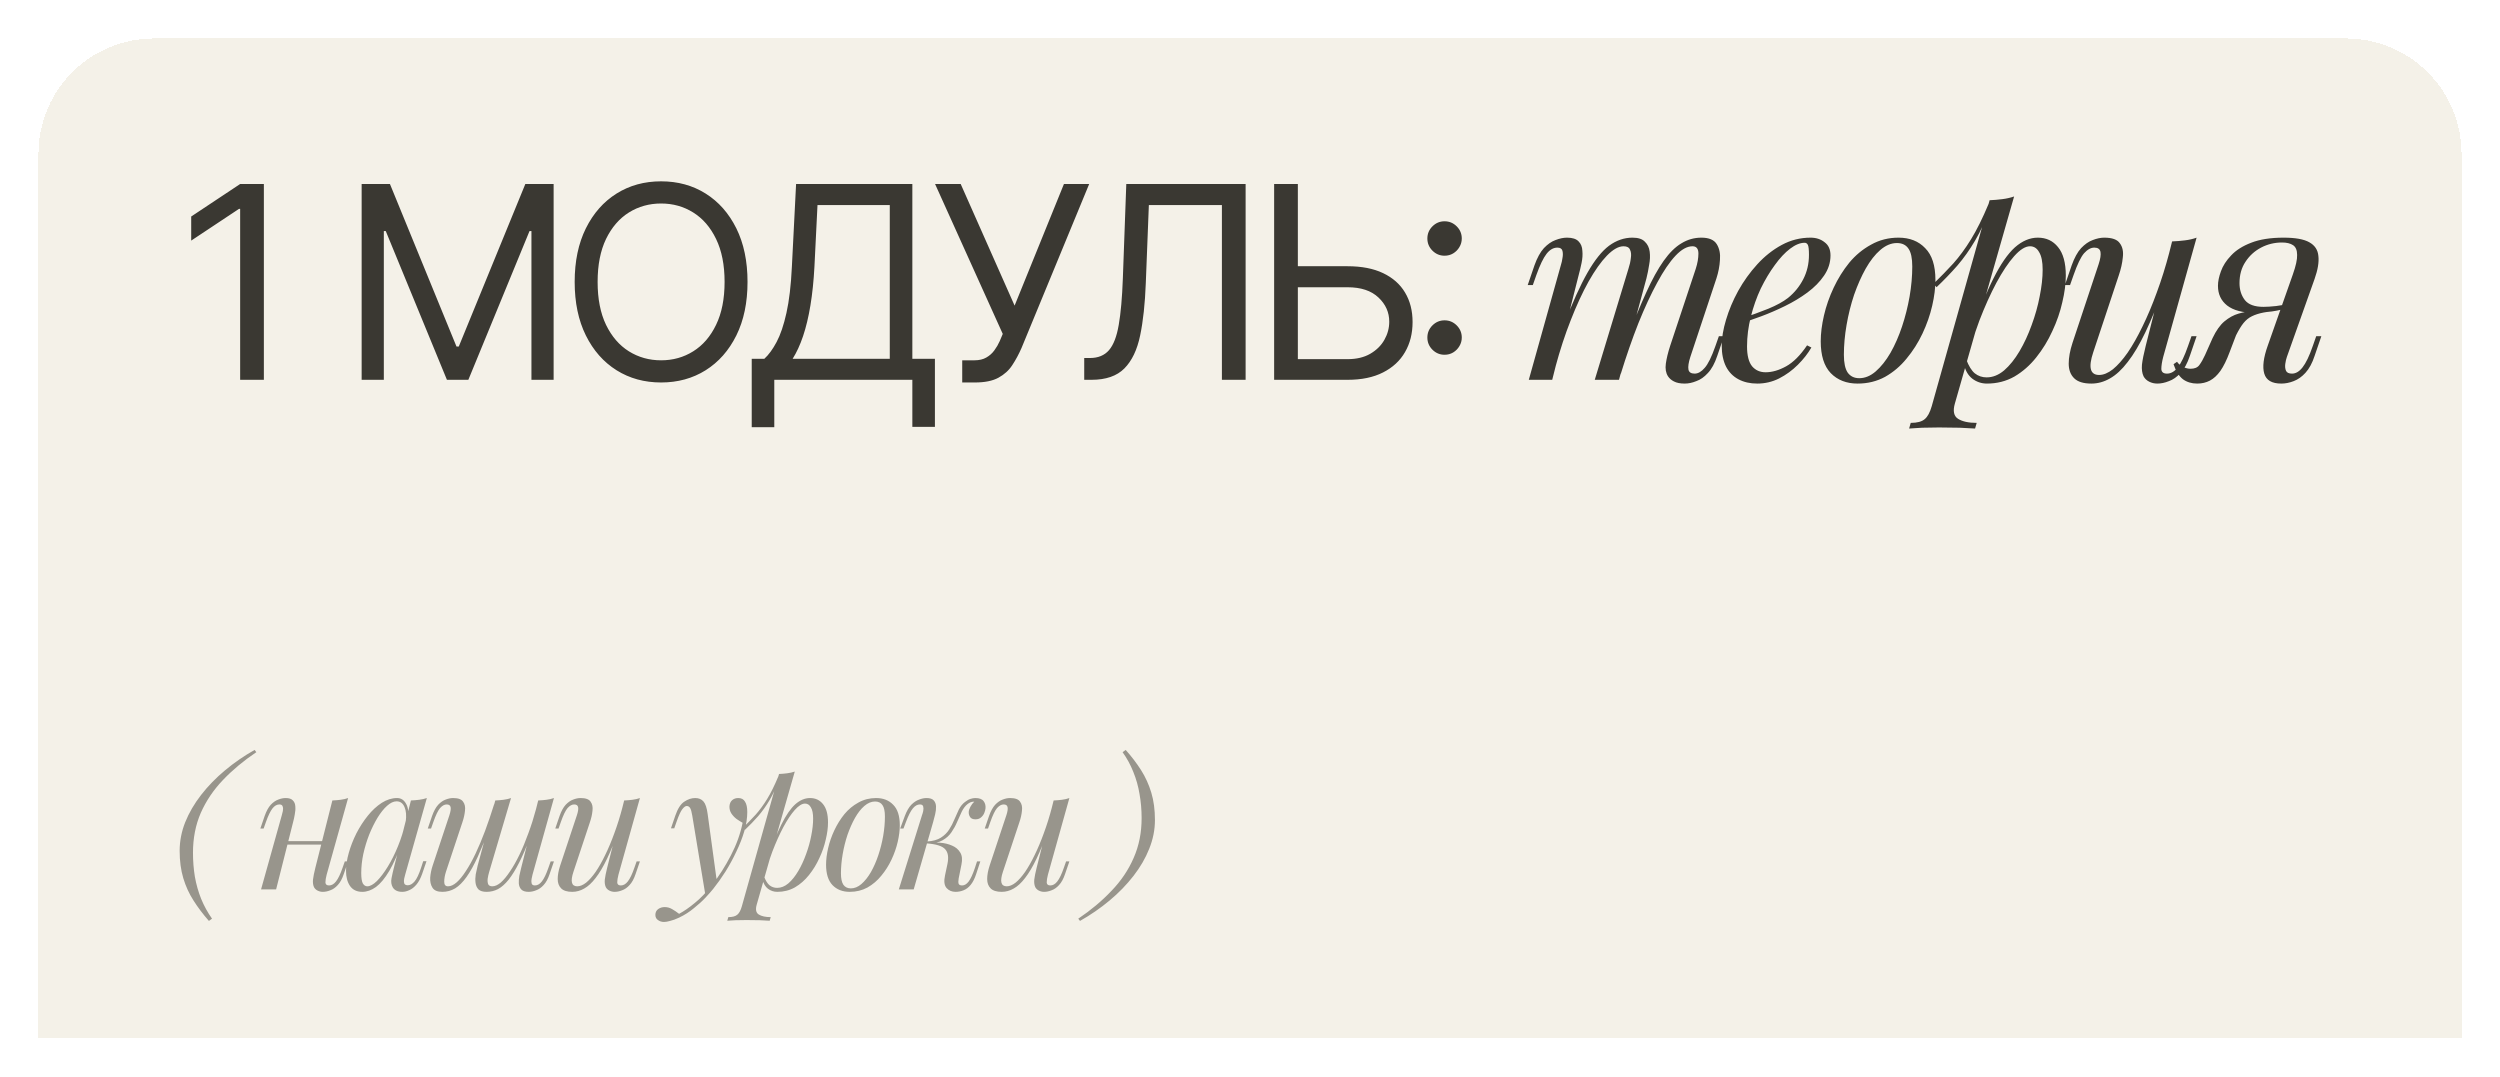
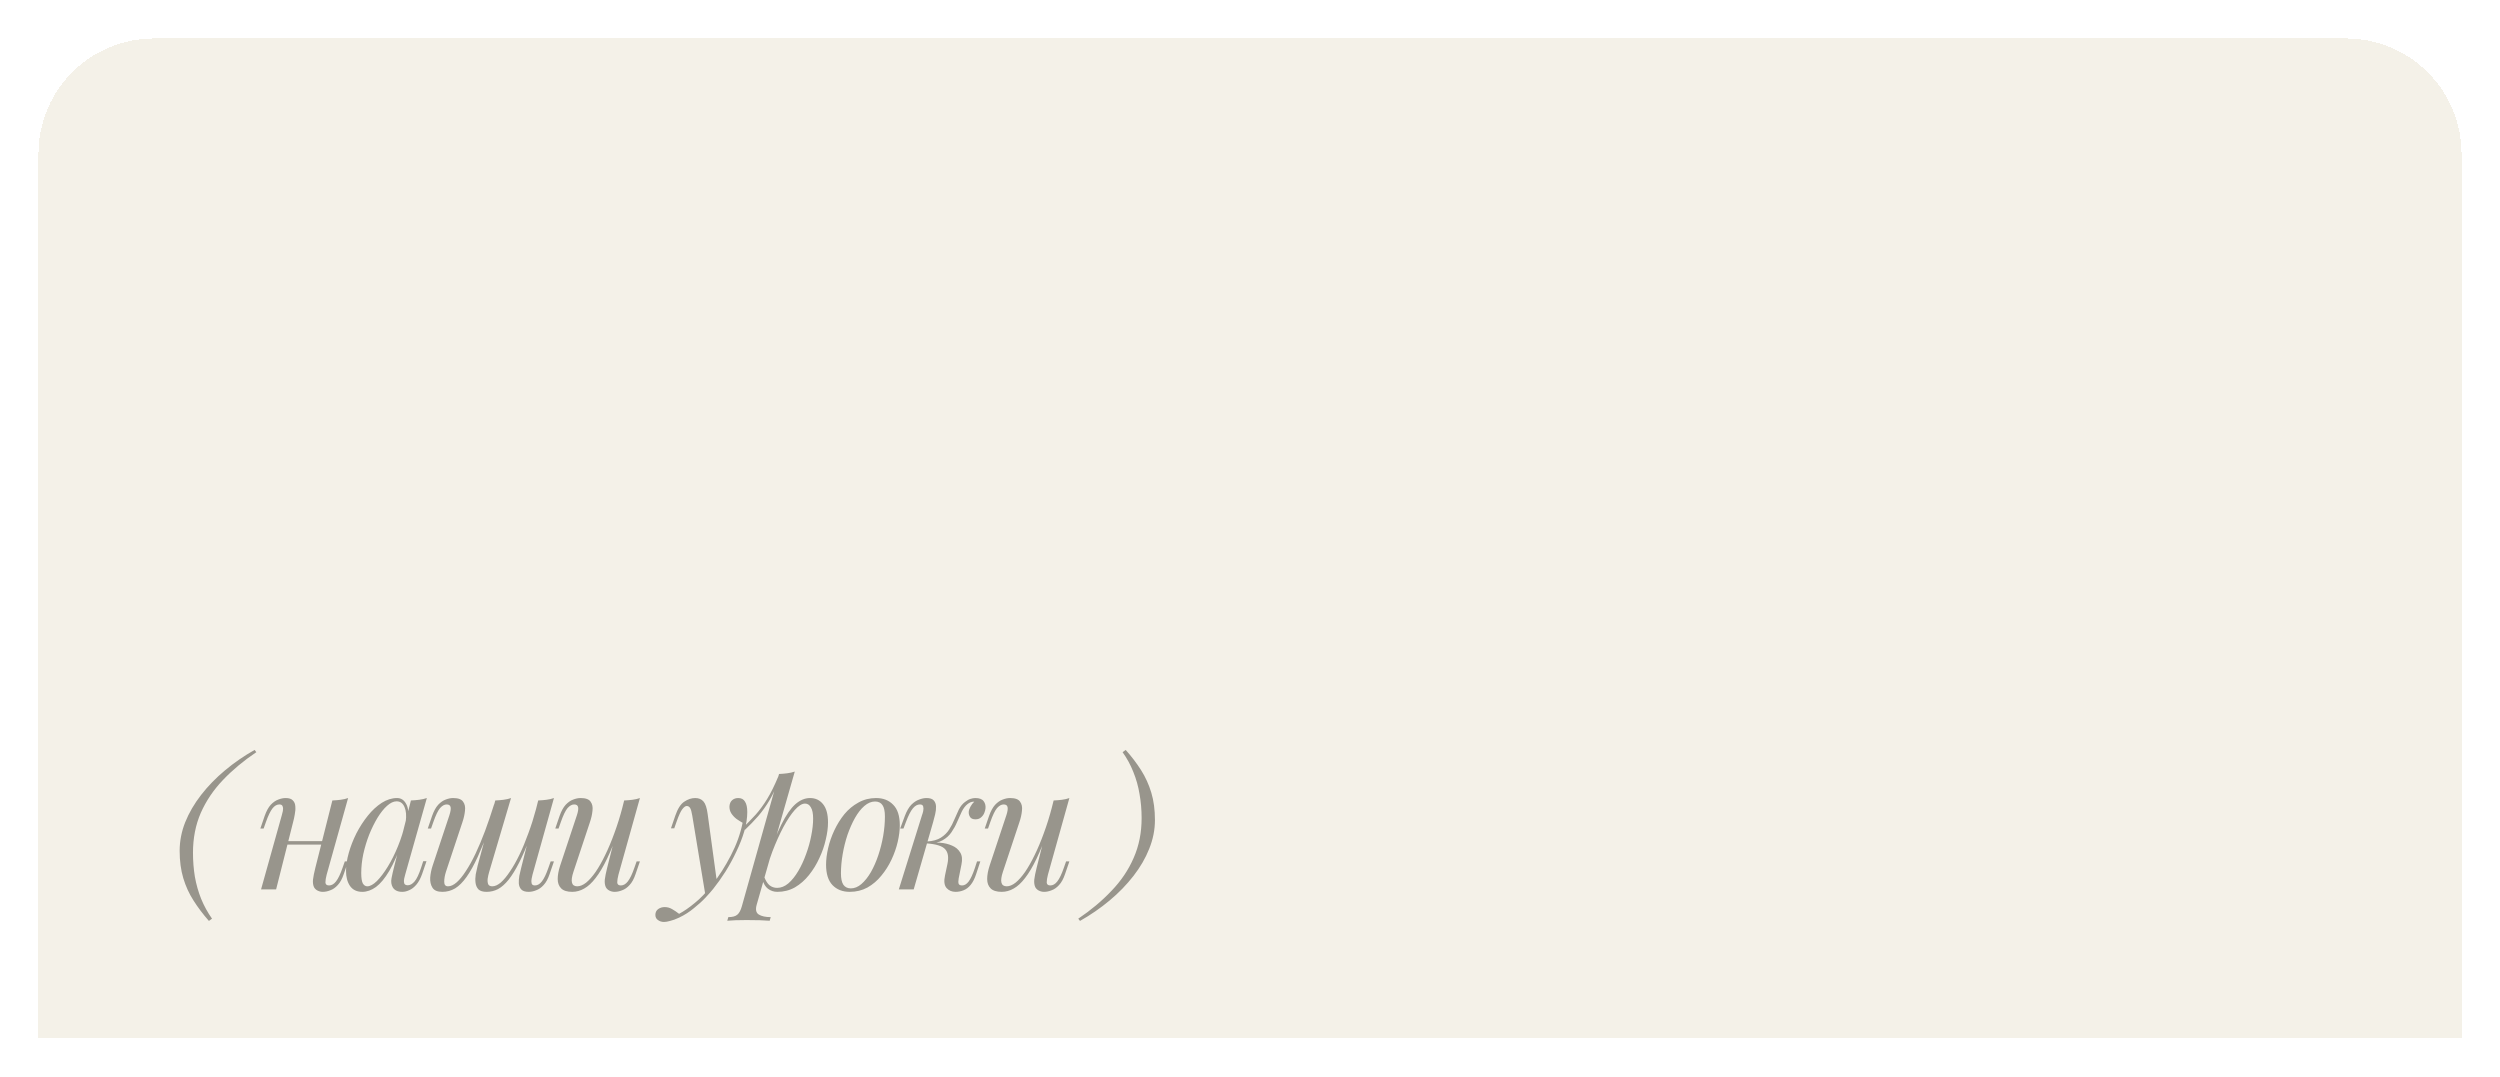
<svg xmlns="http://www.w3.org/2000/svg" width="260" height="112" viewBox="0 0 260 112" fill="none">
  <g filter="url(#filter0_d_786_1447)">
    <path d="M4 19C4 12.373 9.373 7 16 7H244C250.627 7 256 12.373 256 19V111H4V19Z" fill="#F4F1E8" shape-rendering="crispEdges" />
-     <path d="M27.442 22.136V42.5H24.976V24.722H24.856L19.885 28.023V25.517L24.976 22.136H27.442ZM37.611 22.136H40.554L47.475 39.04H47.713L54.634 22.136H57.577V42.5H55.27V27.028H55.071L48.708 42.5H46.48L40.117 27.028H39.918V42.5H37.611V22.136ZM77.743 32.318C77.743 34.466 77.355 36.322 76.58 37.886C75.804 39.451 74.74 40.657 73.388 41.506C72.036 42.354 70.491 42.778 68.754 42.778C67.018 42.778 65.473 42.354 64.121 41.506C62.769 40.657 61.705 39.451 60.929 37.886C60.154 36.322 59.766 34.466 59.766 32.318C59.766 30.171 60.154 28.314 60.929 26.75C61.705 25.186 62.769 23.979 64.121 23.131C65.473 22.282 67.018 21.858 68.754 21.858C70.491 21.858 72.036 22.282 73.388 23.131C74.74 23.979 75.804 25.186 76.58 26.75C77.355 28.314 77.743 30.171 77.743 32.318ZM75.357 32.318C75.357 30.555 75.062 29.067 74.472 27.854C73.888 26.641 73.096 25.723 72.095 25.099C71.101 24.476 69.987 24.165 68.754 24.165C67.522 24.165 66.405 24.476 65.404 25.099C64.409 25.723 63.617 26.641 63.027 27.854C62.444 29.067 62.152 30.555 62.152 32.318C62.152 34.081 62.444 35.57 63.027 36.783C63.617 37.996 64.409 38.914 65.404 39.537C66.405 40.16 67.522 40.472 68.754 40.472C69.987 40.472 71.101 40.16 72.095 39.537C73.096 38.914 73.888 37.996 74.472 36.783C75.062 35.57 75.357 34.081 75.357 32.318ZM78.179 47.432V40.312H79.492C79.943 39.901 80.367 39.322 80.765 38.572C81.169 37.817 81.51 36.809 81.789 35.55C82.074 34.284 82.263 32.676 82.356 30.727L82.793 22.136H94.884V40.312H97.231V47.392H94.884V42.5H80.526V47.432H78.179ZM82.435 40.312H92.537V24.324H85.02L84.702 30.727C84.623 32.212 84.483 33.558 84.284 34.764C84.086 35.964 83.831 37.028 83.519 37.956C83.207 38.877 82.846 39.663 82.435 40.312ZM100.071 42.778V40.472H101.343C101.834 40.472 102.245 40.376 102.576 40.183C102.914 39.991 103.193 39.742 103.412 39.438C103.637 39.133 103.823 38.814 103.968 38.483L104.287 37.727L97.247 22.136H99.912L105.519 34.784L110.65 22.136H113.275L106.235 39.199C105.957 39.835 105.639 40.425 105.281 40.969C104.93 41.512 104.449 41.95 103.839 42.281C103.236 42.613 102.417 42.778 101.383 42.778H100.071ZM112.759 42.5V40.233H113.356C114.204 40.233 114.864 39.961 115.335 39.418C115.805 38.874 116.143 37.996 116.349 36.783C116.561 35.57 116.704 33.962 116.776 31.96L117.134 22.136H129.544V42.5H127.078V24.324H119.481L119.163 32.438C119.083 34.572 118.888 36.388 118.576 37.886C118.265 39.385 117.718 40.528 116.936 41.317C116.153 42.106 115.013 42.5 113.515 42.5H112.759ZM134.34 30.688H140.147C141.605 30.688 142.835 30.926 143.836 31.403C144.843 31.881 145.606 32.553 146.123 33.422C146.646 34.29 146.908 35.314 146.908 36.494C146.908 37.674 146.646 38.715 146.123 39.617C145.606 40.518 144.843 41.224 143.836 41.734C142.835 42.245 141.605 42.5 140.147 42.5H132.51V22.136H134.976V40.352H140.147C141.075 40.352 141.86 40.167 142.503 39.795C143.153 39.418 143.643 38.934 143.975 38.344C144.313 37.747 144.482 37.117 144.482 36.455C144.482 35.48 144.107 34.642 143.358 33.939C142.609 33.23 141.539 32.875 140.147 32.875H134.34V30.688ZM150.235 39.895C149.745 39.895 149.324 39.719 148.973 39.368C148.621 39.017 148.446 38.596 148.446 38.105C148.446 37.615 148.621 37.194 148.973 36.842C149.324 36.491 149.745 36.315 150.235 36.315C150.726 36.315 151.147 36.491 151.498 36.842C151.849 37.194 152.025 37.615 152.025 38.105C152.025 38.43 151.942 38.728 151.777 39C151.617 39.272 151.402 39.49 151.13 39.656C150.865 39.815 150.567 39.895 150.235 39.895ZM150.235 29.594C149.745 29.594 149.324 29.418 148.973 29.067C148.621 28.715 148.446 28.294 148.446 27.804C148.446 27.313 148.621 26.892 148.973 26.541C149.324 26.19 149.745 26.014 150.235 26.014C150.726 26.014 151.147 26.19 151.498 26.541C151.849 26.892 152.025 27.313 152.025 27.804C152.025 28.129 151.942 28.427 151.777 28.699C151.617 28.971 151.402 29.189 151.13 29.355C150.865 29.514 150.567 29.594 150.235 29.594ZM161.431 42.5H158.995L162.355 30.488C162.411 30.32 162.458 30.105 162.495 29.844C162.551 29.564 162.551 29.312 162.495 29.088C162.439 28.864 162.262 28.752 161.963 28.752C161.553 28.752 161.179 28.967 160.843 29.396C160.507 29.825 160.153 30.563 159.779 31.608L159.415 32.644H158.883L159.583 30.6C159.863 29.816 160.19 29.219 160.563 28.808C160.955 28.397 161.357 28.117 161.767 27.968C162.197 27.8 162.598 27.716 162.971 27.716C163.531 27.716 163.933 27.847 164.175 28.108C164.418 28.351 164.549 28.677 164.567 29.088C164.605 29.48 164.577 29.9 164.483 30.348C164.39 30.796 164.287 31.225 164.175 31.636L161.431 42.5ZM169.355 30.964C169.486 30.572 169.57 30.199 169.607 29.844C169.663 29.489 169.635 29.2 169.523 28.976C169.43 28.733 169.206 28.612 168.851 28.612C168.329 28.612 167.75 28.939 167.115 29.592C166.499 30.227 165.865 31.123 165.211 32.28C164.577 33.419 163.961 34.753 163.363 36.284C162.766 37.796 162.234 39.42 161.767 41.156L162.691 36.676C163.55 34.436 164.353 32.663 165.099 31.356C165.846 30.049 166.593 29.116 167.339 28.556C168.105 27.996 168.917 27.716 169.775 27.716C170.373 27.716 170.802 27.856 171.063 28.136C171.343 28.397 171.511 28.743 171.567 29.172C171.623 29.601 171.605 30.059 171.511 30.544C171.437 31.029 171.343 31.496 171.231 31.944L168.375 42.5H165.855L169.355 30.964ZM176.355 30.964C176.542 30.385 176.635 29.853 176.635 29.368C176.635 28.864 176.43 28.612 176.019 28.612C175.459 28.612 174.871 28.939 174.255 29.592C173.639 30.245 173.005 31.179 172.351 32.392C171.698 33.587 171.045 34.996 170.391 36.62C169.757 38.225 169.141 39.999 168.543 41.94L169.187 38.356C169.915 36.415 170.587 34.772 171.203 33.428C171.819 32.065 172.426 30.964 173.023 30.124C173.621 29.284 174.237 28.677 174.871 28.304C175.506 27.912 176.197 27.716 176.943 27.716C177.727 27.716 178.259 27.94 178.539 28.388C178.819 28.836 178.931 29.387 178.875 30.04C178.838 30.675 178.717 31.309 178.511 31.944L175.795 40.12C175.609 40.699 175.543 41.137 175.599 41.436C175.655 41.716 175.87 41.856 176.243 41.856C176.598 41.856 176.943 41.66 177.279 41.268C177.634 40.876 178.007 40.12 178.399 39L178.763 37.964H179.295L178.595 40.008C178.334 40.792 178.007 41.389 177.615 41.8C177.242 42.211 176.841 42.491 176.411 42.64C176.001 42.808 175.599 42.892 175.207 42.892C174.741 42.892 174.367 42.817 174.087 42.668C173.826 42.537 173.621 42.36 173.471 42.136C173.247 41.781 173.173 41.343 173.247 40.82C173.322 40.279 173.471 39.663 173.695 38.972L176.355 30.964ZM181.076 36.144C182.121 35.789 183.064 35.444 183.904 35.108C184.763 34.753 185.444 34.38 185.948 33.988C186.62 33.447 187.152 32.793 187.544 32.028C187.936 31.263 188.132 30.423 188.132 29.508C188.132 28.967 188.095 28.621 188.02 28.472C187.945 28.323 187.833 28.248 187.684 28.248C187.217 28.248 186.713 28.453 186.172 28.864C185.631 29.275 185.099 29.844 184.576 30.572C184.053 31.281 183.568 32.093 183.12 33.008C182.691 33.923 182.345 34.903 182.084 35.948C181.823 36.975 181.692 38.001 181.692 39.028C181.692 39.98 181.869 40.671 182.224 41.1C182.579 41.511 183.045 41.716 183.624 41.716C184.296 41.716 185.005 41.511 185.752 41.1C186.499 40.689 187.227 39.961 187.936 38.916L188.384 39.14C188.029 39.756 187.563 40.353 186.984 40.932C186.405 41.511 185.752 41.987 185.024 42.36C184.315 42.715 183.559 42.892 182.756 42.892C182.009 42.892 181.356 42.743 180.796 42.444C180.236 42.145 179.807 41.707 179.508 41.128C179.209 40.531 179.06 39.803 179.06 38.944C179.06 38.141 179.209 37.245 179.508 36.256C179.807 35.248 180.227 34.249 180.768 33.26C181.328 32.252 181.991 31.328 182.756 30.488C183.521 29.648 184.371 28.976 185.304 28.472C186.237 27.968 187.236 27.716 188.3 27.716C188.879 27.716 189.364 27.875 189.756 28.192C190.167 28.491 190.372 28.948 190.372 29.564C190.372 30.311 190.148 31.011 189.7 31.664C189.271 32.299 188.692 32.887 187.964 33.428C187.255 33.951 186.48 34.417 185.64 34.828C184.8 35.239 183.979 35.593 183.176 35.892C182.373 36.191 181.664 36.433 181.048 36.62L181.076 36.144ZM197.28 28.276C196.683 28.276 196.104 28.519 195.544 29.004C195.003 29.471 194.499 30.115 194.032 30.936C193.584 31.739 193.183 32.644 192.828 33.652C192.492 34.66 192.231 35.705 192.044 36.788C191.857 37.871 191.764 38.907 191.764 39.896C191.764 40.736 191.895 41.352 192.156 41.744C192.436 42.136 192.837 42.332 193.36 42.332C193.957 42.332 194.527 42.099 195.068 41.632C195.628 41.147 196.141 40.503 196.608 39.7C197.075 38.879 197.476 37.964 197.812 36.956C198.148 35.948 198.409 34.912 198.596 33.848C198.783 32.765 198.876 31.72 198.876 30.712C198.876 29.853 198.745 29.237 198.484 28.864C198.223 28.472 197.821 28.276 197.28 28.276ZM189.356 38.496C189.356 37.675 189.468 36.779 189.692 35.808C189.916 34.837 190.252 33.876 190.7 32.924C191.148 31.972 191.689 31.104 192.324 30.32C192.977 29.536 193.733 28.911 194.592 28.444C195.451 27.959 196.403 27.716 197.448 27.716C198.605 27.716 199.529 28.08 200.22 28.808C200.929 29.517 201.284 30.619 201.284 32.112C201.284 32.933 201.172 33.829 200.948 34.8C200.724 35.771 200.388 36.732 199.94 37.684C199.492 38.636 198.941 39.504 198.288 40.288C197.653 41.072 196.907 41.707 196.048 42.192C195.189 42.659 194.237 42.892 193.192 42.892C192.035 42.892 191.101 42.528 190.392 41.8C189.701 41.072 189.356 39.971 189.356 38.496ZM211.12 28.612C210.634 28.612 210.084 28.957 209.468 29.648C208.87 30.32 208.254 31.244 207.62 32.42C207.004 33.577 206.416 34.884 205.856 36.34C205.314 37.796 204.857 39.308 204.484 40.876L204.988 37.852C205.79 35.407 206.565 33.447 207.312 31.972C208.058 30.479 208.805 29.396 209.552 28.724C210.317 28.052 211.11 27.716 211.932 27.716C212.809 27.716 213.509 28.043 214.032 28.696C214.573 29.349 214.844 30.339 214.844 31.664C214.844 32.504 214.722 33.428 214.48 34.436C214.256 35.444 213.91 36.443 213.444 37.432C212.996 38.421 212.436 39.336 211.764 40.176C211.11 40.997 210.354 41.66 209.496 42.164C208.637 42.649 207.685 42.892 206.64 42.892C206.08 42.892 205.576 42.724 205.128 42.388C204.698 42.052 204.409 41.567 204.26 40.932L204.484 40.372C204.745 41.063 205.044 41.548 205.38 41.828C205.734 42.108 206.145 42.248 206.612 42.248C207.246 42.248 207.853 42.005 208.432 41.52C209.01 41.016 209.542 40.353 210.028 39.532C210.513 38.711 210.933 37.805 211.288 36.816C211.661 35.808 211.941 34.809 212.128 33.82C212.333 32.812 212.436 31.888 212.436 31.048C212.436 30.227 212.314 29.62 212.072 29.228C211.848 28.817 211.53 28.612 211.12 28.612ZM206.92 23.824C207.368 23.805 207.806 23.768 208.236 23.712C208.684 23.656 209.094 23.563 209.468 23.432L203.308 44.964C203.084 45.748 203.196 46.28 203.644 46.56C204.092 46.84 204.736 46.98 205.576 46.98L205.408 47.568C205.034 47.549 204.502 47.521 203.812 47.484C203.14 47.465 202.421 47.456 201.656 47.456C201.077 47.456 200.489 47.465 199.892 47.484C199.294 47.521 198.846 47.549 198.548 47.568L198.716 46.98C199.388 46.98 199.873 46.849 200.172 46.588C200.47 46.345 200.713 45.897 200.9 45.244L206.92 23.824ZM201.096 32.504C201.824 31.795 202.505 31.095 203.14 30.404C203.774 29.695 204.39 28.855 204.988 27.884C205.585 26.913 206.192 25.691 206.808 24.216L206.892 24.664C206.481 25.933 205.986 27.053 205.408 28.024C204.848 28.976 204.232 29.844 203.56 30.628C202.888 31.393 202.169 32.14 201.404 32.868L201.096 32.504ZM225.058 32.812C224.386 34.679 223.742 36.256 223.126 37.544C222.51 38.832 221.894 39.868 221.278 40.652C220.68 41.436 220.064 42.005 219.43 42.36C218.814 42.715 218.17 42.892 217.498 42.892C216.676 42.892 216.079 42.705 215.706 42.332C215.332 41.959 215.146 41.455 215.146 40.82C215.146 40.185 215.276 39.467 215.538 38.664L218.254 30.488C218.44 29.928 218.506 29.499 218.45 29.2C218.394 28.901 218.179 28.752 217.806 28.752C217.451 28.752 217.096 28.948 216.742 29.34C216.406 29.732 216.042 30.488 215.65 31.608L215.286 32.644H214.754L215.454 30.6C215.734 29.816 216.06 29.219 216.434 28.808C216.826 28.397 217.227 28.117 217.638 27.968C218.067 27.8 218.468 27.716 218.842 27.716C219.663 27.716 220.204 27.912 220.466 28.304C220.746 28.677 220.848 29.163 220.774 29.76C220.718 30.357 220.578 30.983 220.354 31.636L217.694 39.644C217.171 41.212 217.376 41.996 218.31 41.996C218.758 41.996 219.234 41.8 219.738 41.408C220.242 40.997 220.755 40.419 221.278 39.672C221.8 38.907 222.314 38.001 222.818 36.956C223.34 35.892 223.835 34.716 224.302 33.428C224.787 32.121 225.226 30.721 225.618 29.228L225.058 32.812ZM224.974 40.12C224.843 40.624 224.778 41.044 224.778 41.38C224.796 41.697 224.992 41.856 225.366 41.856C225.776 41.856 226.15 41.641 226.486 41.212C226.84 40.764 227.195 40.027 227.55 39L227.914 37.964H228.446L227.746 40.008C227.484 40.792 227.158 41.389 226.766 41.8C226.392 42.211 225.991 42.491 225.562 42.64C225.151 42.808 224.75 42.892 224.358 42.892C224.059 42.892 223.779 42.827 223.518 42.696C223.256 42.565 223.06 42.379 222.93 42.136C222.78 41.819 222.724 41.417 222.762 40.932C222.818 40.447 222.948 39.793 223.154 38.972L225.898 28.108C226.364 28.089 226.812 28.052 227.242 27.996C227.69 27.94 228.091 27.847 228.446 27.716L224.974 40.12ZM238.452 31.552C238.77 30.656 238.919 29.975 238.9 29.508C238.9 29.023 238.76 28.687 238.48 28.5C238.2 28.313 237.818 28.22 237.332 28.22C236.548 28.22 235.82 28.397 235.148 28.752C234.476 29.107 233.935 29.601 233.524 30.236C233.114 30.852 232.908 31.589 232.908 32.448C232.908 33.139 233.095 33.727 233.468 34.212C233.842 34.679 234.486 34.912 235.4 34.912C235.755 34.912 236.194 34.884 236.716 34.828C237.258 34.753 237.687 34.679 238.004 34.604L238.088 34.94C237.566 35.145 236.968 35.295 236.296 35.388C235.643 35.481 235.027 35.528 234.448 35.528C233.216 35.528 232.274 35.276 231.62 34.772C230.986 34.268 230.668 33.587 230.668 32.728C230.668 32.28 230.771 31.776 230.976 31.216C231.182 30.637 231.536 30.087 232.04 29.564C232.544 29.023 233.235 28.584 234.112 28.248C235.008 27.893 236.138 27.716 237.5 27.716C238.714 27.716 239.6 27.875 240.16 28.192C240.739 28.509 241.056 28.985 241.112 29.62C241.187 30.255 241.056 31.048 240.72 32L237.836 40.12C237.762 40.325 237.706 40.568 237.668 40.848C237.631 41.128 237.659 41.371 237.752 41.576C237.846 41.763 238.051 41.856 238.368 41.856C238.76 41.856 239.124 41.641 239.46 41.212C239.815 40.764 240.17 40.027 240.524 39L240.888 37.964H241.42L240.72 40.008C240.478 40.755 240.16 41.343 239.768 41.772C239.395 42.183 238.984 42.472 238.536 42.64C238.107 42.808 237.678 42.892 237.248 42.892C236.278 42.892 235.69 42.547 235.484 41.856C235.279 41.165 235.4 40.195 235.848 38.944L238.452 31.552ZM226.412 40.624C226.58 40.867 226.804 41.053 227.084 41.184C227.346 41.296 227.588 41.352 227.812 41.352C228.242 41.352 228.55 41.221 228.736 40.96C228.942 40.68 229.138 40.335 229.324 39.924L230.108 38.16C230.482 37.376 230.892 36.797 231.34 36.424C231.807 36.032 232.302 35.761 232.824 35.612C233.347 35.463 233.879 35.369 234.42 35.332C234.906 35.295 235.4 35.239 235.904 35.164C236.427 35.089 236.931 35.015 237.416 34.94L237.304 35.192C236.558 35.304 235.932 35.407 235.428 35.5C234.943 35.593 234.532 35.724 234.196 35.892C233.879 36.041 233.59 36.275 233.328 36.592C233.086 36.891 232.824 37.32 232.544 37.88L231.872 39.644C231.574 40.447 231.256 41.091 230.92 41.576C230.584 42.043 230.22 42.379 229.828 42.584C229.436 42.789 228.998 42.892 228.512 42.892C227.934 42.892 227.439 42.743 227.028 42.444C226.618 42.127 226.291 41.604 226.048 40.876L226.412 40.624Z" fill="#3A3832" />
    <path d="M21.726 98.776C21.114 98.08 20.58 97.372 20.124 96.652C19.668 95.944 19.314 95.17 19.062 94.33C18.81 93.49 18.684 92.542 18.684 91.486C18.684 90.478 18.876 89.488 19.26 88.516C19.656 87.532 20.208 86.584 20.916 85.672C21.624 84.76 22.452 83.908 23.4 83.116C24.348 82.324 25.374 81.616 26.478 80.992L26.658 81.226C25.338 82.114 24.18 83.08 23.184 84.124C22.2 85.156 21.432 86.296 20.88 87.544C20.34 88.792 20.07 90.172 20.07 91.684C20.07 92.548 20.136 93.382 20.268 94.186C20.412 94.99 20.628 95.752 20.916 96.472C21.216 97.204 21.594 97.894 22.05 98.542L21.726 98.776ZM29.291 90.478H34.151V90.838H29.291V90.478ZM28.715 95.5H27.149L29.309 87.778C29.345 87.658 29.381 87.514 29.417 87.346C29.453 87.166 29.447 87.01 29.399 86.878C29.363 86.734 29.249 86.662 29.057 86.662C28.793 86.662 28.553 86.8 28.337 87.076C28.121 87.352 27.893 87.826 27.653 88.498L27.419 89.164H27.077L27.527 87.85C27.707 87.346 27.917 86.962 28.157 86.698C28.409 86.434 28.667 86.254 28.931 86.158C29.207 86.05 29.465 85.996 29.705 85.996C30.065 85.996 30.317 86.08 30.461 86.248C30.617 86.404 30.701 86.608 30.713 86.86C30.737 87.112 30.719 87.388 30.659 87.688C30.611 87.976 30.551 88.252 30.479 88.516L28.715 95.5ZM33.971 93.97C33.887 94.294 33.845 94.564 33.845 94.78C33.857 94.984 33.983 95.086 34.223 95.086C34.487 95.086 34.727 94.948 34.943 94.672C35.171 94.384 35.399 93.91 35.627 93.25L35.861 92.584H36.203L35.753 93.898C35.585 94.402 35.375 94.786 35.123 95.05C34.883 95.314 34.625 95.494 34.349 95.59C34.085 95.698 33.827 95.752 33.575 95.752C33.383 95.752 33.203 95.71 33.035 95.626C32.867 95.542 32.741 95.422 32.657 95.266C32.561 95.062 32.525 94.804 32.549 94.492C32.585 94.18 32.669 93.76 32.801 93.232L34.565 86.248C34.865 86.236 35.153 86.212 35.429 86.176C35.717 86.14 35.975 86.08 36.203 85.996L33.971 93.97ZM38.2 95.176C38.487 95.176 38.818 94.996 39.19 94.636C39.562 94.264 39.94 93.766 40.324 93.142C40.708 92.518 41.062 91.81 41.386 91.018C41.709 90.226 41.968 89.404 42.16 88.552L41.853 90.496C41.398 91.768 40.941 92.794 40.486 93.574C40.029 94.342 39.568 94.9 39.099 95.248C38.632 95.584 38.157 95.752 37.678 95.752C37.114 95.752 36.688 95.548 36.4 95.14C36.123 94.732 35.986 94.21 35.986 93.574C35.986 92.998 36.081 92.374 36.273 91.702C36.465 91.018 36.73 90.34 37.066 89.668C37.413 88.996 37.809 88.384 38.254 87.832C38.697 87.28 39.178 86.836 39.694 86.5C40.221 86.164 40.755 85.996 41.295 85.996C41.715 85.996 42.033 86.206 42.249 86.626C42.477 87.034 42.526 87.61 42.394 88.354L42.196 88.462C42.279 87.826 42.237 87.316 42.069 86.932C41.901 86.536 41.626 86.338 41.242 86.338C40.929 86.338 40.599 86.494 40.252 86.806C39.916 87.106 39.586 87.52 39.261 88.048C38.95 88.564 38.661 89.146 38.398 89.794C38.145 90.442 37.941 91.114 37.785 91.81C37.642 92.494 37.569 93.154 37.569 93.79C37.569 94.306 37.623 94.666 37.731 94.87C37.852 95.074 38.008 95.176 38.2 95.176ZM42.736 86.248C43.023 86.236 43.312 86.212 43.599 86.176C43.888 86.14 44.151 86.08 44.392 85.996L42.142 93.952C42.117 94.06 42.081 94.204 42.033 94.384C41.998 94.552 41.998 94.708 42.033 94.852C42.081 94.996 42.208 95.068 42.411 95.068C42.651 95.068 42.886 94.936 43.114 94.672C43.342 94.408 43.569 93.928 43.797 93.232L44.014 92.566H44.355L43.906 93.88C43.737 94.36 43.533 94.738 43.294 95.014C43.066 95.278 42.825 95.464 42.574 95.572C42.322 95.692 42.075 95.752 41.836 95.752C41.367 95.752 41.038 95.596 40.846 95.284C40.69 95.008 40.648 94.69 40.719 94.33C40.791 93.958 40.876 93.586 40.971 93.214L42.736 86.248ZM50.987 88.912C50.519 90.16 50.087 91.222 49.691 92.098C49.295 92.962 48.905 93.664 48.521 94.204C48.137 94.744 47.741 95.14 47.333 95.392C46.925 95.632 46.481 95.752 46.001 95.752C45.497 95.752 45.155 95.608 44.975 95.32C44.795 95.032 44.717 94.678 44.741 94.258C44.777 93.838 44.861 93.43 44.993 93.034L46.739 87.778C46.859 87.406 46.901 87.13 46.865 86.95C46.829 86.758 46.691 86.662 46.451 86.662C46.223 86.662 45.995 86.788 45.767 87.04C45.551 87.292 45.317 87.778 45.065 88.498L44.831 89.164H44.489L44.939 87.85C45.119 87.346 45.329 86.962 45.569 86.698C45.821 86.434 46.079 86.254 46.343 86.158C46.619 86.05 46.877 85.996 47.117 85.996C47.645 85.996 47.993 86.122 48.161 86.374C48.341 86.614 48.407 86.926 48.359 87.31C48.323 87.694 48.233 88.096 48.089 88.516L46.379 93.664C46.259 94.036 46.199 94.384 46.199 94.708C46.199 95.02 46.331 95.176 46.595 95.176C46.883 95.176 47.183 95.038 47.495 94.762C47.807 94.486 48.125 94.096 48.449 93.592C48.785 93.088 49.121 92.482 49.457 91.774C49.793 91.066 50.123 90.28 50.447 89.416C50.771 88.54 51.089 87.604 51.401 86.608L50.987 88.912ZM50.879 93.664C50.807 93.904 50.753 94.144 50.717 94.384C50.693 94.612 50.711 94.804 50.771 94.96C50.843 95.104 50.987 95.176 51.203 95.176C51.479 95.176 51.773 95.044 52.085 94.78C52.397 94.504 52.715 94.12 53.039 93.628C53.375 93.136 53.705 92.554 54.029 91.882C54.353 91.21 54.659 90.472 54.947 89.668C55.247 88.864 55.517 88.012 55.757 87.112L55.163 89.992C54.755 91.072 54.365 91.978 53.993 92.71C53.621 93.442 53.255 94.036 52.895 94.492C52.535 94.936 52.169 95.26 51.797 95.464C51.425 95.656 51.029 95.752 50.609 95.752C50.225 95.752 49.943 95.668 49.763 95.5C49.595 95.32 49.493 95.092 49.457 94.816C49.421 94.54 49.427 94.246 49.475 93.934C49.535 93.622 49.601 93.322 49.673 93.034L51.509 86.248C51.809 86.236 52.097 86.212 52.373 86.176C52.661 86.14 52.919 86.08 53.147 85.996L50.879 93.664ZM55.379 93.97C55.355 94.066 55.325 94.204 55.289 94.384C55.253 94.564 55.253 94.726 55.289 94.87C55.325 95.014 55.439 95.086 55.631 95.086C55.895 95.086 56.135 94.948 56.351 94.672C56.579 94.384 56.807 93.91 57.035 93.25L57.269 92.584H57.611L57.161 93.898C56.993 94.402 56.783 94.786 56.531 95.05C56.291 95.314 56.033 95.494 55.757 95.59C55.493 95.698 55.235 95.752 54.983 95.752C54.623 95.752 54.365 95.668 54.209 95.5C54.065 95.344 53.981 95.14 53.957 94.888C53.945 94.636 53.963 94.366 54.011 94.078C54.071 93.778 54.137 93.496 54.209 93.232L55.973 86.248C56.273 86.236 56.561 86.212 56.837 86.176C57.125 86.14 57.383 86.08 57.611 85.996L55.379 93.97ZM64.373 89.272C63.941 90.472 63.527 91.486 63.131 92.314C62.735 93.142 62.339 93.808 61.943 94.312C61.559 94.816 61.163 95.182 60.755 95.41C60.359 95.638 59.945 95.752 59.513 95.752C58.985 95.752 58.601 95.632 58.361 95.392C58.121 95.152 58.001 94.828 58.001 94.42C58.001 94.012 58.085 93.55 58.253 93.034L59.999 87.778C60.119 87.418 60.161 87.142 60.125 86.95C60.089 86.758 59.951 86.662 59.711 86.662C59.483 86.662 59.255 86.788 59.027 87.04C58.811 87.292 58.577 87.778 58.325 88.498L58.091 89.164H57.749L58.199 87.85C58.379 87.346 58.589 86.962 58.829 86.698C59.081 86.434 59.339 86.254 59.603 86.158C59.879 86.05 60.137 85.996 60.377 85.996C60.905 85.996 61.253 86.122 61.421 86.374C61.601 86.614 61.667 86.926 61.619 87.31C61.583 87.694 61.493 88.096 61.349 88.516L59.639 93.664C59.303 94.672 59.435 95.176 60.035 95.176C60.323 95.176 60.629 95.05 60.953 94.798C61.277 94.534 61.607 94.162 61.943 93.682C62.279 93.19 62.609 92.608 62.933 91.936C63.269 91.252 63.587 90.496 63.887 89.668C64.199 88.828 64.481 87.928 64.733 86.968L64.373 89.272ZM64.319 93.97C64.235 94.294 64.193 94.564 64.193 94.78C64.205 94.984 64.331 95.086 64.571 95.086C64.835 95.086 65.075 94.948 65.291 94.672C65.519 94.384 65.747 93.91 65.975 93.25L66.209 92.584H66.551L66.101 93.898C65.933 94.402 65.723 94.786 65.471 95.05C65.231 95.314 64.973 95.494 64.697 95.59C64.433 95.698 64.175 95.752 63.923 95.752C63.731 95.752 63.551 95.71 63.383 95.626C63.215 95.542 63.089 95.422 63.005 95.266C62.909 95.062 62.873 94.804 62.897 94.492C62.933 94.18 63.017 93.76 63.149 93.232L64.913 86.248C65.213 86.236 65.501 86.212 65.777 86.176C66.065 86.14 66.323 86.08 66.551 85.996L64.319 93.97ZM74.567 94.78L73.361 96.094L71.993 87.814C71.933 87.442 71.861 87.184 71.777 87.04C71.693 86.896 71.573 86.824 71.417 86.824C71.285 86.824 71.135 86.932 70.967 87.148C70.799 87.352 70.595 87.796 70.355 88.48L70.121 89.146H69.779L70.229 87.832C70.481 87.1 70.793 86.614 71.165 86.374C71.537 86.122 71.915 85.996 72.299 85.996C72.671 85.996 72.959 86.116 73.163 86.356C73.367 86.584 73.511 87.016 73.595 87.652L74.567 94.78ZM70.625 98.038C71.141 97.762 71.687 97.384 72.263 96.904C72.851 96.436 73.457 95.8 74.081 94.996C74.789 94.096 75.431 93.088 76.007 91.972C76.595 90.844 77.003 89.71 77.231 88.57C77.039 88.462 76.829 88.33 76.601 88.174C76.385 88.006 76.205 87.814 76.061 87.598C75.917 87.37 75.851 87.118 75.863 86.842C75.887 86.566 75.983 86.356 76.151 86.212C76.319 86.068 76.529 85.996 76.781 85.996C77.105 85.996 77.339 86.122 77.483 86.374C77.639 86.614 77.717 86.974 77.717 87.454C77.717 88.066 77.615 88.726 77.411 89.434C77.207 90.13 76.931 90.838 76.583 91.558C76.247 92.278 75.869 92.974 75.449 93.646C75.029 94.306 74.603 94.906 74.171 95.446C73.979 95.686 73.715 95.986 73.379 96.346C73.043 96.706 72.641 97.072 72.173 97.444C71.717 97.828 71.201 98.158 70.625 98.434C70.265 98.602 69.953 98.716 69.689 98.776C69.437 98.848 69.227 98.884 69.059 98.884C68.819 98.884 68.609 98.818 68.429 98.686C68.249 98.566 68.159 98.386 68.159 98.146C68.159 97.882 68.261 97.678 68.465 97.534C68.657 97.402 68.879 97.336 69.131 97.336C69.407 97.336 69.665 97.408 69.905 97.552C70.157 97.696 70.397 97.858 70.625 98.038ZM83.719 86.572C83.407 86.572 83.053 86.794 82.657 87.238C82.273 87.67 81.877 88.264 81.469 89.02C81.073 89.764 80.695 90.604 80.335 91.54C79.987 92.476 79.693 93.448 79.453 94.456L79.777 92.512C80.293 90.94 80.791 89.68 81.271 88.732C81.751 87.772 82.231 87.076 82.711 86.644C83.203 86.212 83.713 85.996 84.241 85.996C84.805 85.996 85.255 86.206 85.591 86.626C85.939 87.046 86.113 87.682 86.113 88.534C86.113 89.074 86.035 89.668 85.879 90.316C85.735 90.964 85.513 91.606 85.213 92.242C84.925 92.878 84.565 93.466 84.133 94.006C83.713 94.534 83.227 94.96 82.675 95.284C82.123 95.596 81.511 95.752 80.839 95.752C80.479 95.752 80.155 95.644 79.867 95.428C79.591 95.212 79.405 94.9 79.309 94.492L79.453 94.132C79.621 94.576 79.813 94.888 80.029 95.068C80.257 95.248 80.521 95.338 80.821 95.338C81.229 95.338 81.619 95.182 81.991 94.87C82.363 94.546 82.705 94.12 83.017 93.592C83.329 93.064 83.599 92.482 83.827 91.846C84.067 91.198 84.247 90.556 84.367 89.92C84.499 89.272 84.565 88.678 84.565 88.138C84.565 87.61 84.487 87.22 84.331 86.968C84.187 86.704 83.983 86.572 83.719 86.572ZM81.019 83.494C81.307 83.482 81.589 83.458 81.865 83.422C82.153 83.386 82.417 83.326 82.657 83.242L78.697 97.084C78.553 97.588 78.625 97.93 78.913 98.11C79.201 98.29 79.615 98.38 80.155 98.38L80.047 98.758C79.807 98.746 79.465 98.728 79.021 98.704C78.589 98.692 78.127 98.686 77.635 98.686C77.263 98.686 76.885 98.692 76.501 98.704C76.117 98.728 75.829 98.746 75.637 98.758L75.745 98.38C76.177 98.38 76.489 98.296 76.681 98.128C76.873 97.972 77.029 97.684 77.149 97.264L81.019 83.494ZM77.275 89.074C77.743 88.618 78.181 88.168 78.589 87.724C78.997 87.268 79.393 86.728 79.777 86.104C80.161 85.48 80.551 84.694 80.947 83.746L81.001 84.034C80.737 84.85 80.419 85.57 80.047 86.194C79.687 86.806 79.291 87.364 78.859 87.868C78.427 88.36 77.965 88.84 77.473 89.308L77.275 89.074ZM91.005 86.356C90.621 86.356 90.249 86.512 89.889 86.824C89.541 87.124 89.217 87.538 88.917 88.066C88.629 88.582 88.371 89.164 88.143 89.812C87.927 90.46 87.759 91.132 87.639 91.828C87.519 92.524 87.459 93.19 87.459 93.826C87.459 94.366 87.543 94.762 87.711 95.014C87.891 95.266 88.149 95.392 88.485 95.392C88.869 95.392 89.235 95.242 89.583 94.942C89.943 94.63 90.273 94.216 90.573 93.7C90.873 93.172 91.131 92.584 91.347 91.936C91.563 91.288 91.731 90.622 91.851 89.938C91.971 89.242 92.031 88.57 92.031 87.922C92.031 87.37 91.947 86.974 91.779 86.734C91.611 86.482 91.353 86.356 91.005 86.356ZM85.911 92.926C85.911 92.398 85.983 91.822 86.127 91.198C86.271 90.574 86.487 89.956 86.775 89.344C87.063 88.732 87.411 88.174 87.819 87.67C88.239 87.166 88.725 86.764 89.277 86.464C89.829 86.152 90.441 85.996 91.113 85.996C91.857 85.996 92.451 86.23 92.895 86.698C93.351 87.154 93.579 87.862 93.579 88.822C93.579 89.35 93.507 89.926 93.363 90.55C93.219 91.174 93.003 91.792 92.715 92.404C92.427 93.016 92.073 93.574 91.653 94.078C91.245 94.582 90.765 94.99 90.213 95.302C89.661 95.602 89.049 95.752 88.377 95.752C87.633 95.752 87.033 95.518 86.577 95.05C86.133 94.582 85.911 93.874 85.911 92.926ZM99.704 94.348C99.656 94.612 99.656 94.804 99.704 94.924C99.752 95.032 99.872 95.086 100.064 95.086C100.304 95.086 100.526 94.954 100.73 94.69C100.946 94.414 101.168 93.934 101.396 93.25L101.612 92.584H101.954L101.522 93.898C101.366 94.378 101.174 94.756 100.946 95.032C100.73 95.296 100.484 95.482 100.208 95.59C99.944 95.698 99.668 95.752 99.38 95.752C98.996 95.752 98.684 95.62 98.444 95.356C98.204 95.08 98.15 94.642 98.282 94.042L98.534 92.854C98.678 92.158 98.6 91.648 98.3 91.324C98.012 90.988 97.364 90.784 96.356 90.712V90.64C96.812 90.604 97.274 90.604 97.742 90.64C98.222 90.676 98.648 90.778 99.02 90.946C99.392 91.102 99.674 91.342 99.866 91.666C100.058 91.978 100.1 92.392 99.992 92.908L99.704 94.348ZM101.288 86.374C101.144 86.374 101.018 86.398 100.91 86.446C100.814 86.494 100.718 86.554 100.622 86.626C100.394 86.806 100.196 87.064 100.028 87.4C99.872 87.736 99.71 88.096 99.542 88.48C99.386 88.852 99.188 89.212 98.948 89.56C98.72 89.896 98.414 90.172 98.03 90.388C97.658 90.604 97.172 90.706 96.572 90.694L96.392 90.712L96.428 90.514C97.016 90.478 97.49 90.346 97.85 90.118C98.21 89.89 98.498 89.608 98.714 89.272C98.93 88.936 99.11 88.588 99.254 88.228C99.41 87.856 99.566 87.508 99.722 87.184C99.89 86.86 100.1 86.602 100.352 86.41C100.568 86.242 100.76 86.134 100.928 86.086C101.108 86.026 101.276 85.996 101.432 85.996C101.852 85.996 102.14 86.104 102.296 86.32C102.452 86.524 102.518 86.77 102.494 87.058C102.482 87.202 102.44 87.364 102.368 87.544C102.296 87.724 102.182 87.88 102.026 88.012C101.882 88.144 101.69 88.21 101.45 88.21C101.186 88.21 101 88.132 100.892 87.976C100.784 87.808 100.736 87.628 100.748 87.436C100.76 87.268 100.82 87.088 100.928 86.896C101.036 86.692 101.168 86.518 101.324 86.374C101.312 86.374 101.306 86.374 101.306 86.374C101.306 86.374 101.3 86.374 101.288 86.374ZM95.024 95.5H93.476L95.888 87.778C95.936 87.658 95.978 87.514 96.014 87.346C96.05 87.166 96.05 87.01 96.014 86.878C95.978 86.734 95.864 86.662 95.672 86.662C95.408 86.662 95.162 86.8 94.934 87.076C94.706 87.352 94.466 87.826 94.214 88.498L93.962 89.164H93.62L94.106 87.85C94.298 87.346 94.52 86.962 94.772 86.698C95.036 86.434 95.306 86.254 95.582 86.158C95.858 86.05 96.116 85.996 96.356 85.996C96.716 85.996 96.968 86.08 97.112 86.248C97.256 86.404 97.334 86.608 97.346 86.86C97.358 87.112 97.328 87.388 97.256 87.688C97.184 87.976 97.112 88.252 97.04 88.516L95.024 95.5ZM109.038 89.272C108.606 90.472 108.192 91.486 107.796 92.314C107.4 93.142 107.004 93.808 106.608 94.312C106.224 94.816 105.828 95.182 105.42 95.41C105.024 95.638 104.61 95.752 104.178 95.752C103.65 95.752 103.266 95.632 103.026 95.392C102.786 95.152 102.666 94.828 102.666 94.42C102.666 94.012 102.75 93.55 102.918 93.034L104.664 87.778C104.784 87.418 104.826 87.142 104.79 86.95C104.754 86.758 104.616 86.662 104.376 86.662C104.148 86.662 103.92 86.788 103.692 87.04C103.476 87.292 103.242 87.778 102.99 88.498L102.756 89.164H102.414L102.864 87.85C103.044 87.346 103.254 86.962 103.494 86.698C103.746 86.434 104.004 86.254 104.268 86.158C104.544 86.05 104.802 85.996 105.042 85.996C105.57 85.996 105.918 86.122 106.086 86.374C106.266 86.614 106.332 86.926 106.284 87.31C106.248 87.694 106.158 88.096 106.014 88.516L104.304 93.664C103.968 94.672 104.1 95.176 104.7 95.176C104.988 95.176 105.294 95.05 105.618 94.798C105.942 94.534 106.272 94.162 106.608 93.682C106.944 93.19 107.274 92.608 107.598 91.936C107.934 91.252 108.252 90.496 108.552 89.668C108.864 88.828 109.146 87.928 109.398 86.968L109.038 89.272ZM108.984 93.97C108.9 94.294 108.858 94.564 108.858 94.78C108.87 94.984 108.996 95.086 109.236 95.086C109.5 95.086 109.74 94.948 109.956 94.672C110.184 94.384 110.412 93.91 110.64 93.25L110.874 92.584H111.216L110.766 93.898C110.598 94.402 110.388 94.786 110.136 95.05C109.896 95.314 109.638 95.494 109.362 95.59C109.098 95.698 108.84 95.752 108.588 95.752C108.396 95.752 108.216 95.71 108.048 95.626C107.88 95.542 107.754 95.422 107.67 95.266C107.574 95.062 107.538 94.804 107.562 94.492C107.598 94.18 107.682 93.76 107.814 93.232L109.578 86.248C109.878 86.236 110.166 86.212 110.442 86.176C110.73 86.14 110.988 86.08 111.216 85.996L108.984 93.97ZM117.072 80.992C117.684 81.676 118.218 82.378 118.674 83.098C119.13 83.818 119.484 84.598 119.736 85.438C119.988 86.278 120.114 87.226 120.114 88.282C120.114 89.29 119.916 90.286 119.52 91.27C119.136 92.242 118.59 93.184 117.882 94.096C117.174 95.008 116.346 95.86 115.398 96.652C114.45 97.444 113.424 98.152 112.32 98.776L112.14 98.542C113.46 97.654 114.612 96.688 115.596 95.644C116.592 94.612 117.36 93.472 117.9 92.224C118.452 90.976 118.728 89.596 118.728 88.084C118.728 87.22 118.656 86.386 118.512 85.582C118.38 84.778 118.164 84.01 117.864 83.278C117.576 82.546 117.204 81.862 116.748 81.226L117.072 80.992Z" fill="#98958C" />
  </g>
  <defs>
    <filter id="filter0_d_786_1447" x="0" y="0" width="260" height="112" filterUnits="userSpaceOnUse" color-interpolation-filters="sRGB">
      <feFlood flood-opacity="0" result="BackgroundImageFix" />
      <feColorMatrix in="SourceAlpha" type="matrix" values="0 0 0 0 0 0 0 0 0 0 0 0 0 0 0 0 0 0 127 0" result="hardAlpha" />
      <feOffset dy="-3" />
      <feGaussianBlur stdDeviation="2" />
      <feComposite in2="hardAlpha" operator="out" />
      <feColorMatrix type="matrix" values="0 0 0 0 0.769 0 0 0 0 0.753 0 0 0 0 0.703 0 0 0 1 0" />
      <feBlend mode="normal" in2="BackgroundImageFix" result="effect1_dropShadow_786_1447" />
      <feBlend mode="normal" in="SourceGraphic" in2="effect1_dropShadow_786_1447" result="shape" />
    </filter>
  </defs>
</svg>